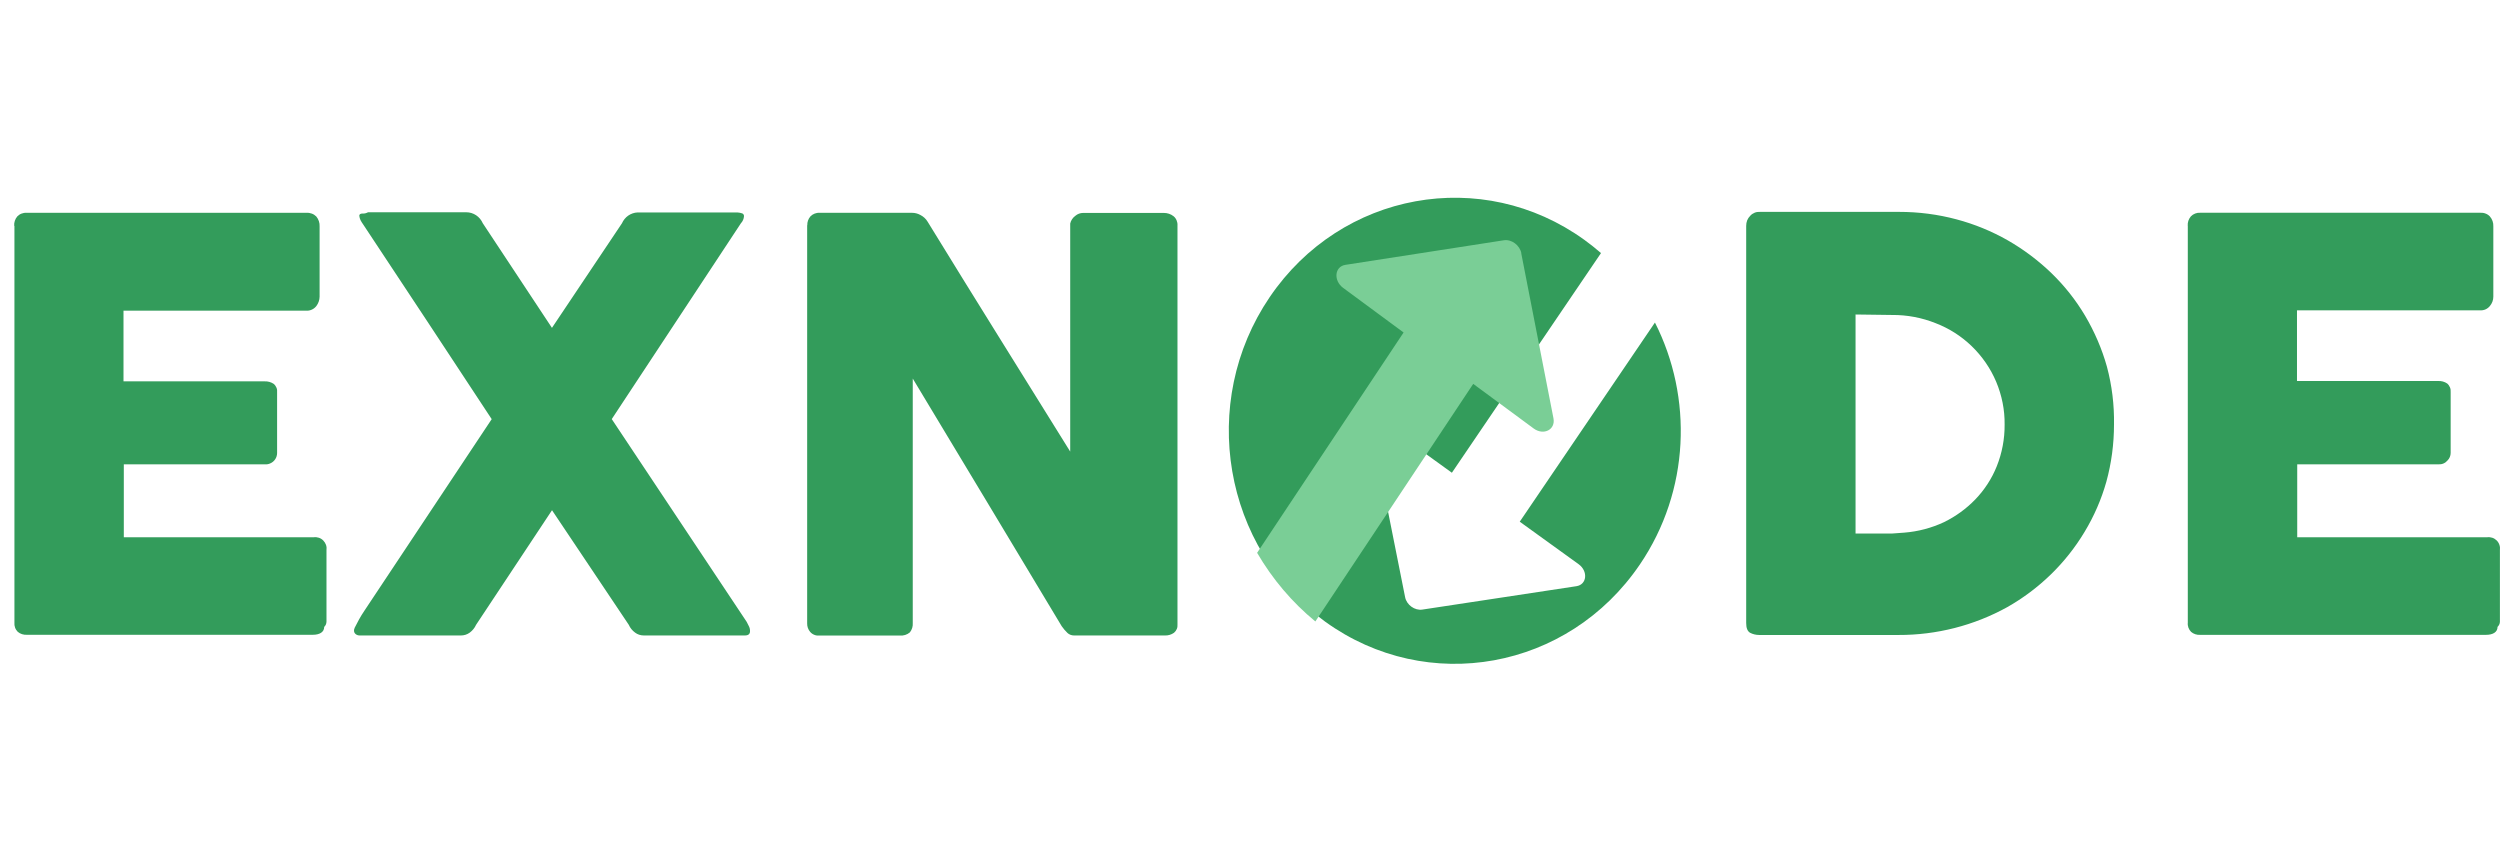
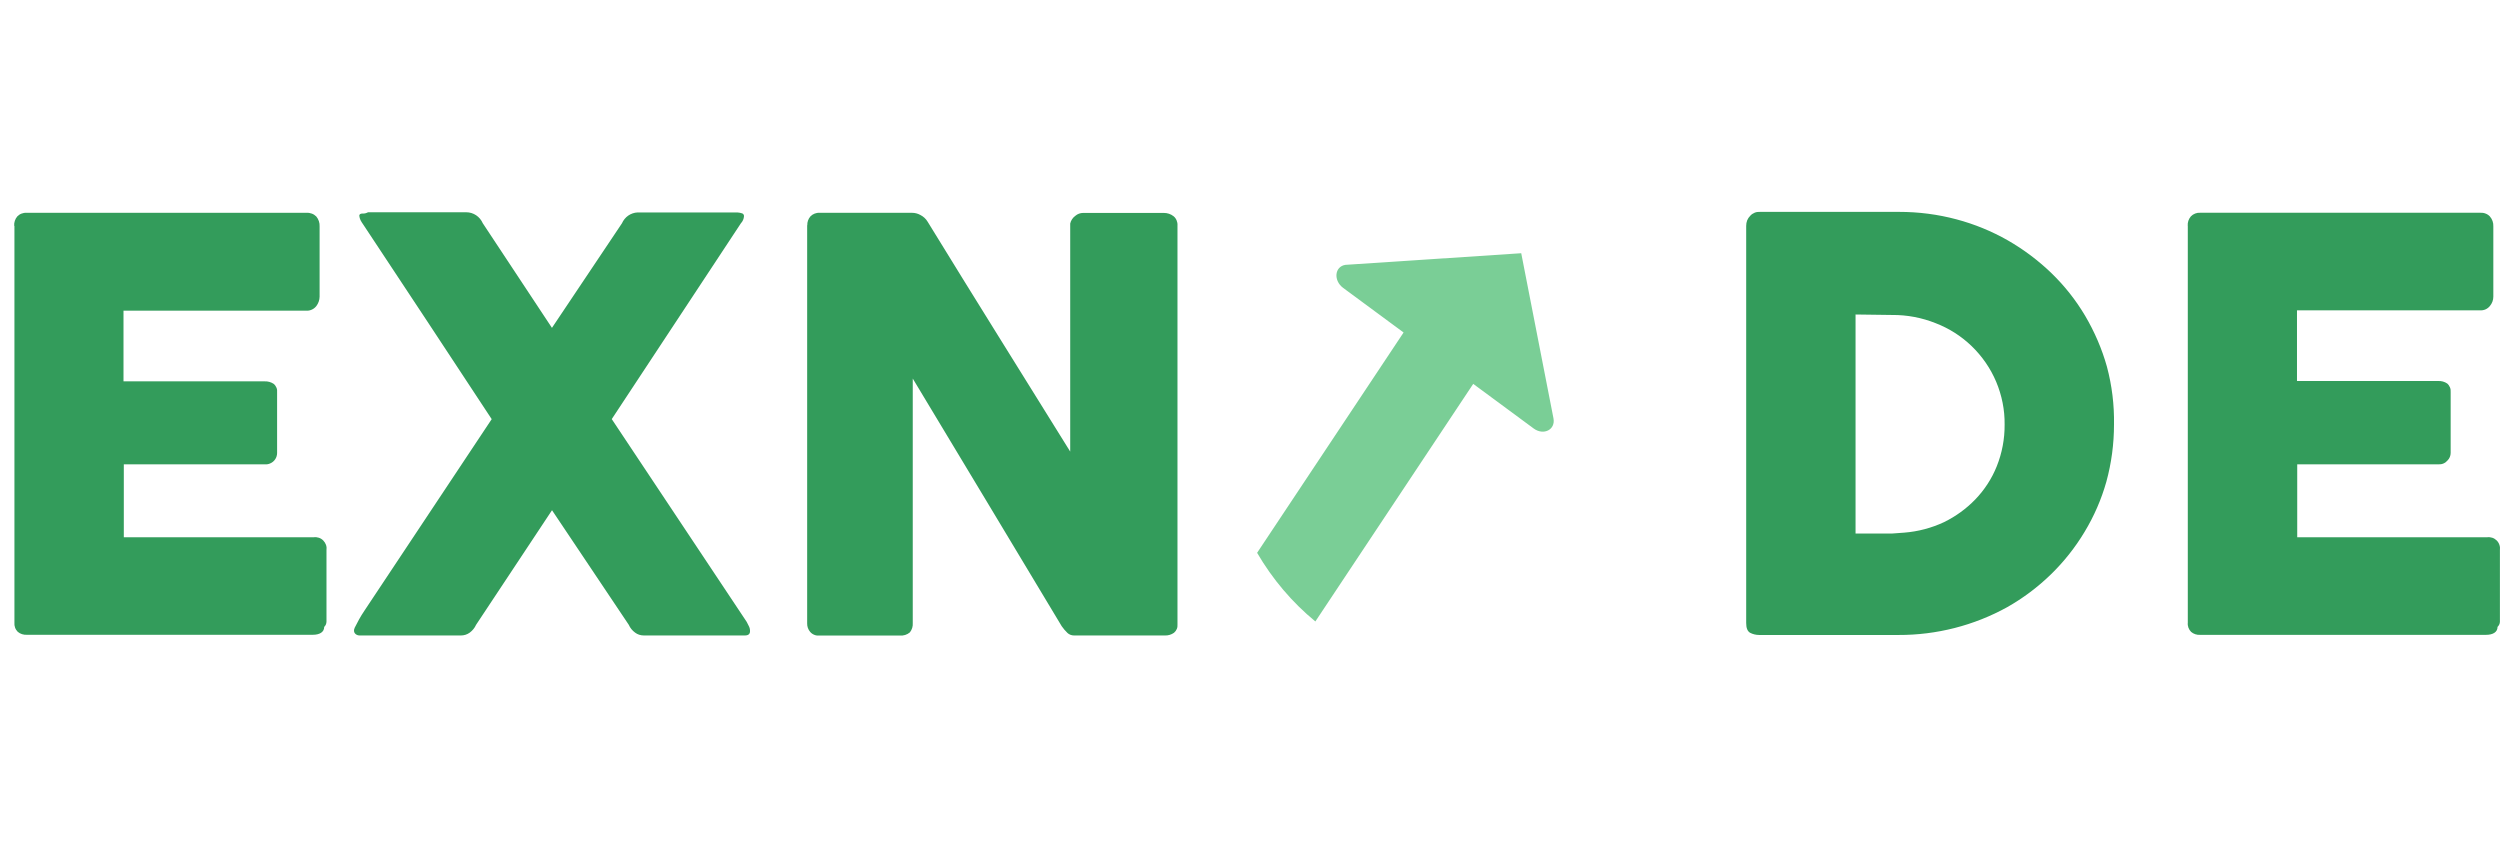
<svg xmlns="http://www.w3.org/2000/svg" width="118" height="40" viewBox="0 0 118 40" fill="none">
  <path d="M0.67 10.662C0.658 10.5 0.711 10.339 0.816 10.215C0.872 10.157 0.939 10.111 1.016 10.082C1.092 10.053 1.171 10.039 1.253 10.045H14.469C14.554 10.039 14.639 10.053 14.718 10.082C14.797 10.111 14.868 10.157 14.929 10.218C15.038 10.35 15.094 10.517 15.085 10.687V14.008C15.082 14.166 15.026 14.322 14.929 14.449C14.874 14.518 14.806 14.573 14.727 14.61C14.648 14.648 14.56 14.668 14.472 14.665H5.829V18H12.496C12.646 17.994 12.792 18.035 12.918 18.118C12.977 18.167 13.021 18.231 13.05 18.3C13.079 18.369 13.088 18.447 13.079 18.522V21.381C13.079 21.488 13.047 21.592 12.989 21.678C12.93 21.767 12.845 21.837 12.745 21.877C12.672 21.909 12.59 21.923 12.511 21.917H5.844V25.359H14.806C14.888 25.347 14.973 25.356 15.052 25.382C15.132 25.408 15.202 25.454 15.261 25.515C15.319 25.575 15.363 25.647 15.39 25.725C15.416 25.806 15.422 25.889 15.41 25.97V29.342C15.41 29.389 15.398 29.435 15.381 29.478C15.363 29.521 15.334 29.559 15.302 29.59C15.302 29.835 15.088 29.962 14.762 29.962H1.268C1.112 29.971 0.957 29.922 0.837 29.821C0.781 29.763 0.737 29.697 0.711 29.622C0.684 29.547 0.673 29.466 0.681 29.389V10.662H0.67ZM16.735 29.642L16.949 29.233C17.023 29.097 17.113 28.956 17.207 28.815L23.208 19.784L20.18 15.187L17.143 10.595C17.096 10.532 17.055 10.463 17.017 10.393C16.987 10.327 16.967 10.258 16.958 10.183C16.958 10.108 17.025 10.079 17.113 10.079C17.204 10.085 17.292 10.062 17.371 10.019H22.009C22.174 10.019 22.335 10.068 22.473 10.16C22.61 10.252 22.719 10.382 22.786 10.535L26.052 15.475L29.356 10.54C29.421 10.393 29.523 10.267 29.652 10.177C29.781 10.088 29.937 10.033 30.095 10.027H34.806C34.882 10.033 34.956 10.047 35.029 10.071C35.055 10.079 35.079 10.099 35.093 10.12C35.108 10.143 35.117 10.169 35.117 10.197C35.111 10.324 35.058 10.448 34.97 10.54L28.875 19.781L35.134 29.187C35.214 29.293 35.281 29.409 35.334 29.53C35.381 29.61 35.404 29.7 35.401 29.792C35.401 29.928 35.319 29.994 35.158 29.994H30.388C30.238 29.994 30.092 29.948 29.975 29.858C29.846 29.763 29.743 29.639 29.679 29.492L26.055 24.082L22.47 29.492C22.405 29.637 22.302 29.763 22.174 29.858C22.053 29.948 21.907 29.994 21.76 29.994H16.976C16.908 29.994 16.844 29.974 16.791 29.933C16.765 29.913 16.744 29.887 16.729 29.858C16.715 29.83 16.709 29.795 16.709 29.763C16.709 29.723 16.718 29.68 16.738 29.645L16.735 29.642ZM38.104 10.633C38.098 10.48 38.151 10.33 38.251 10.215C38.306 10.157 38.374 10.111 38.45 10.082C38.526 10.053 38.606 10.039 38.688 10.045H43.05C43.185 10.045 43.317 10.079 43.434 10.143C43.578 10.215 43.701 10.324 43.783 10.463C44.909 12.299 46.029 14.106 47.137 15.887L50.514 21.315V10.552C50.546 10.405 50.634 10.275 50.757 10.186C50.86 10.097 50.992 10.05 51.127 10.05H54.926C55.096 10.048 55.261 10.102 55.392 10.206C55.457 10.258 55.504 10.324 55.536 10.402C55.568 10.477 55.583 10.558 55.577 10.641V29.472C55.583 29.547 55.574 29.622 55.545 29.688C55.516 29.758 55.471 29.818 55.413 29.867C55.287 29.956 55.132 30.003 54.976 29.994H50.696C50.579 29.994 50.467 29.953 50.385 29.876C50.282 29.778 50.192 29.671 50.112 29.556L46.6 23.713C45.431 21.765 44.258 19.816 43.082 17.868V29.406C43.094 29.564 43.047 29.72 42.947 29.847C42.883 29.902 42.807 29.945 42.722 29.971C42.64 29.997 42.552 30.005 42.467 29.997H38.682C38.6 30.005 38.515 29.997 38.438 29.965C38.362 29.936 38.292 29.887 38.239 29.824C38.142 29.711 38.093 29.567 38.098 29.42V10.633H38.104ZM99.781 20.035C99.781 20.949 99.661 21.86 99.418 22.745C99.183 23.575 98.837 24.37 98.388 25.111C97.506 26.581 96.248 27.803 94.744 28.656C93.176 29.524 91.405 29.977 89.605 29.971H83.035C82.886 29.971 82.736 29.936 82.604 29.867C82.478 29.792 82.42 29.642 82.42 29.403V10.662C82.42 10.572 82.434 10.486 82.466 10.402C82.499 10.321 82.549 10.246 82.613 10.183C82.669 10.12 82.742 10.071 82.821 10.039C82.9 10.007 82.985 9.996 83.073 10.001H89.643C90.555 10.001 91.464 10.117 92.346 10.353C93.194 10.578 94.008 10.912 94.768 11.345C95.515 11.774 96.207 12.293 96.826 12.89C97.445 13.489 97.981 14.166 98.418 14.904C98.863 15.66 99.212 16.467 99.447 17.308C99.684 18.196 99.796 19.113 99.781 20.032V20.035ZM87.582 14.847V25.183H89.3L89.887 25.14C90.534 25.088 91.168 24.921 91.754 24.647C92.308 24.376 92.809 24.013 93.235 23.572C93.671 23.119 94.017 22.586 94.249 22.004C94.498 21.381 94.624 20.712 94.618 20.041C94.627 19.349 94.489 18.663 94.222 18.026C93.953 17.386 93.554 16.81 93.05 16.325C92.566 15.861 91.995 15.498 91.367 15.256C90.713 14.994 90.013 14.861 89.309 14.867L87.582 14.844V14.847ZM103.261 10.659C103.249 10.497 103.302 10.336 103.41 10.212C103.466 10.154 103.534 10.108 103.61 10.079C103.686 10.05 103.768 10.036 103.847 10.042H117.069C117.151 10.036 117.236 10.048 117.315 10.079C117.395 10.108 117.465 10.154 117.521 10.215C117.635 10.344 117.694 10.514 117.685 10.685V14.005C117.685 14.166 117.626 14.322 117.521 14.446C117.465 14.515 117.392 14.57 117.312 14.605C117.23 14.639 117.142 14.654 117.054 14.648H108.418V17.983H115.084C115.234 17.977 115.383 18.017 115.507 18.101C115.565 18.15 115.609 18.213 115.638 18.283C115.668 18.352 115.677 18.43 115.671 18.505V21.378C115.671 21.511 115.618 21.641 115.521 21.736C115.471 21.796 115.407 21.845 115.331 21.877C115.257 21.909 115.178 21.92 115.096 21.917H108.429V25.359H117.392C117.474 25.347 117.559 25.356 117.638 25.382C117.717 25.408 117.787 25.454 117.846 25.512C117.905 25.572 117.949 25.644 117.975 25.725C118.001 25.806 118.007 25.889 117.996 25.97V29.342C117.996 29.435 117.952 29.524 117.884 29.59C117.884 29.835 117.67 29.965 117.336 29.965H103.847C103.771 29.971 103.692 29.959 103.619 29.936C103.545 29.913 103.478 29.873 103.419 29.824C103.364 29.766 103.32 29.7 103.293 29.625C103.267 29.55 103.255 29.469 103.264 29.392V10.664L103.261 10.659Z" fill="#339C5B" />
-   <path fill-rule="evenodd" clip-rule="evenodd" d="M75.566 11.947L68.529 22.313L65.752 20.307C65.294 19.976 64.741 20.254 64.841 20.762L66.322 28.191C66.394 28.551 66.775 28.826 67.13 28.773L74.409 27.668C74.904 27.591 74.967 26.962 74.512 26.631L71.732 24.624L78.113 15.224C79.904 18.75 79.769 23.158 77.403 26.642C74.025 31.619 67.374 32.827 62.549 29.343C57.723 25.859 56.551 19.001 59.93 14.024C63.308 9.048 69.959 7.84 74.784 11.323C75.056 11.521 75.317 11.728 75.566 11.944V11.947Z" fill="#339C5B" />
-   <path fill-rule="evenodd" clip-rule="evenodd" d="M71.808 11.952C71.734 11.573 71.343 11.282 70.978 11.341L63.503 12.501C62.991 12.581 62.929 13.242 63.397 13.589L66.249 15.694L59.336 26.093C60.06 27.337 60.993 28.437 62.085 29.333L69.536 18.119L72.388 20.224C72.859 20.571 73.427 20.28 73.324 19.747L71.802 11.952H71.808Z" fill="#7ACE96" />
+   <path fill-rule="evenodd" clip-rule="evenodd" d="M71.808 11.952L63.503 12.501C62.991 12.581 62.929 13.242 63.397 13.589L66.249 15.694L59.336 26.093C60.06 27.337 60.993 28.437 62.085 29.333L69.536 18.119L72.388 20.224C72.859 20.571 73.427 20.28 73.324 19.747L71.802 11.952H71.808Z" fill="#7ACE96" />
</svg>